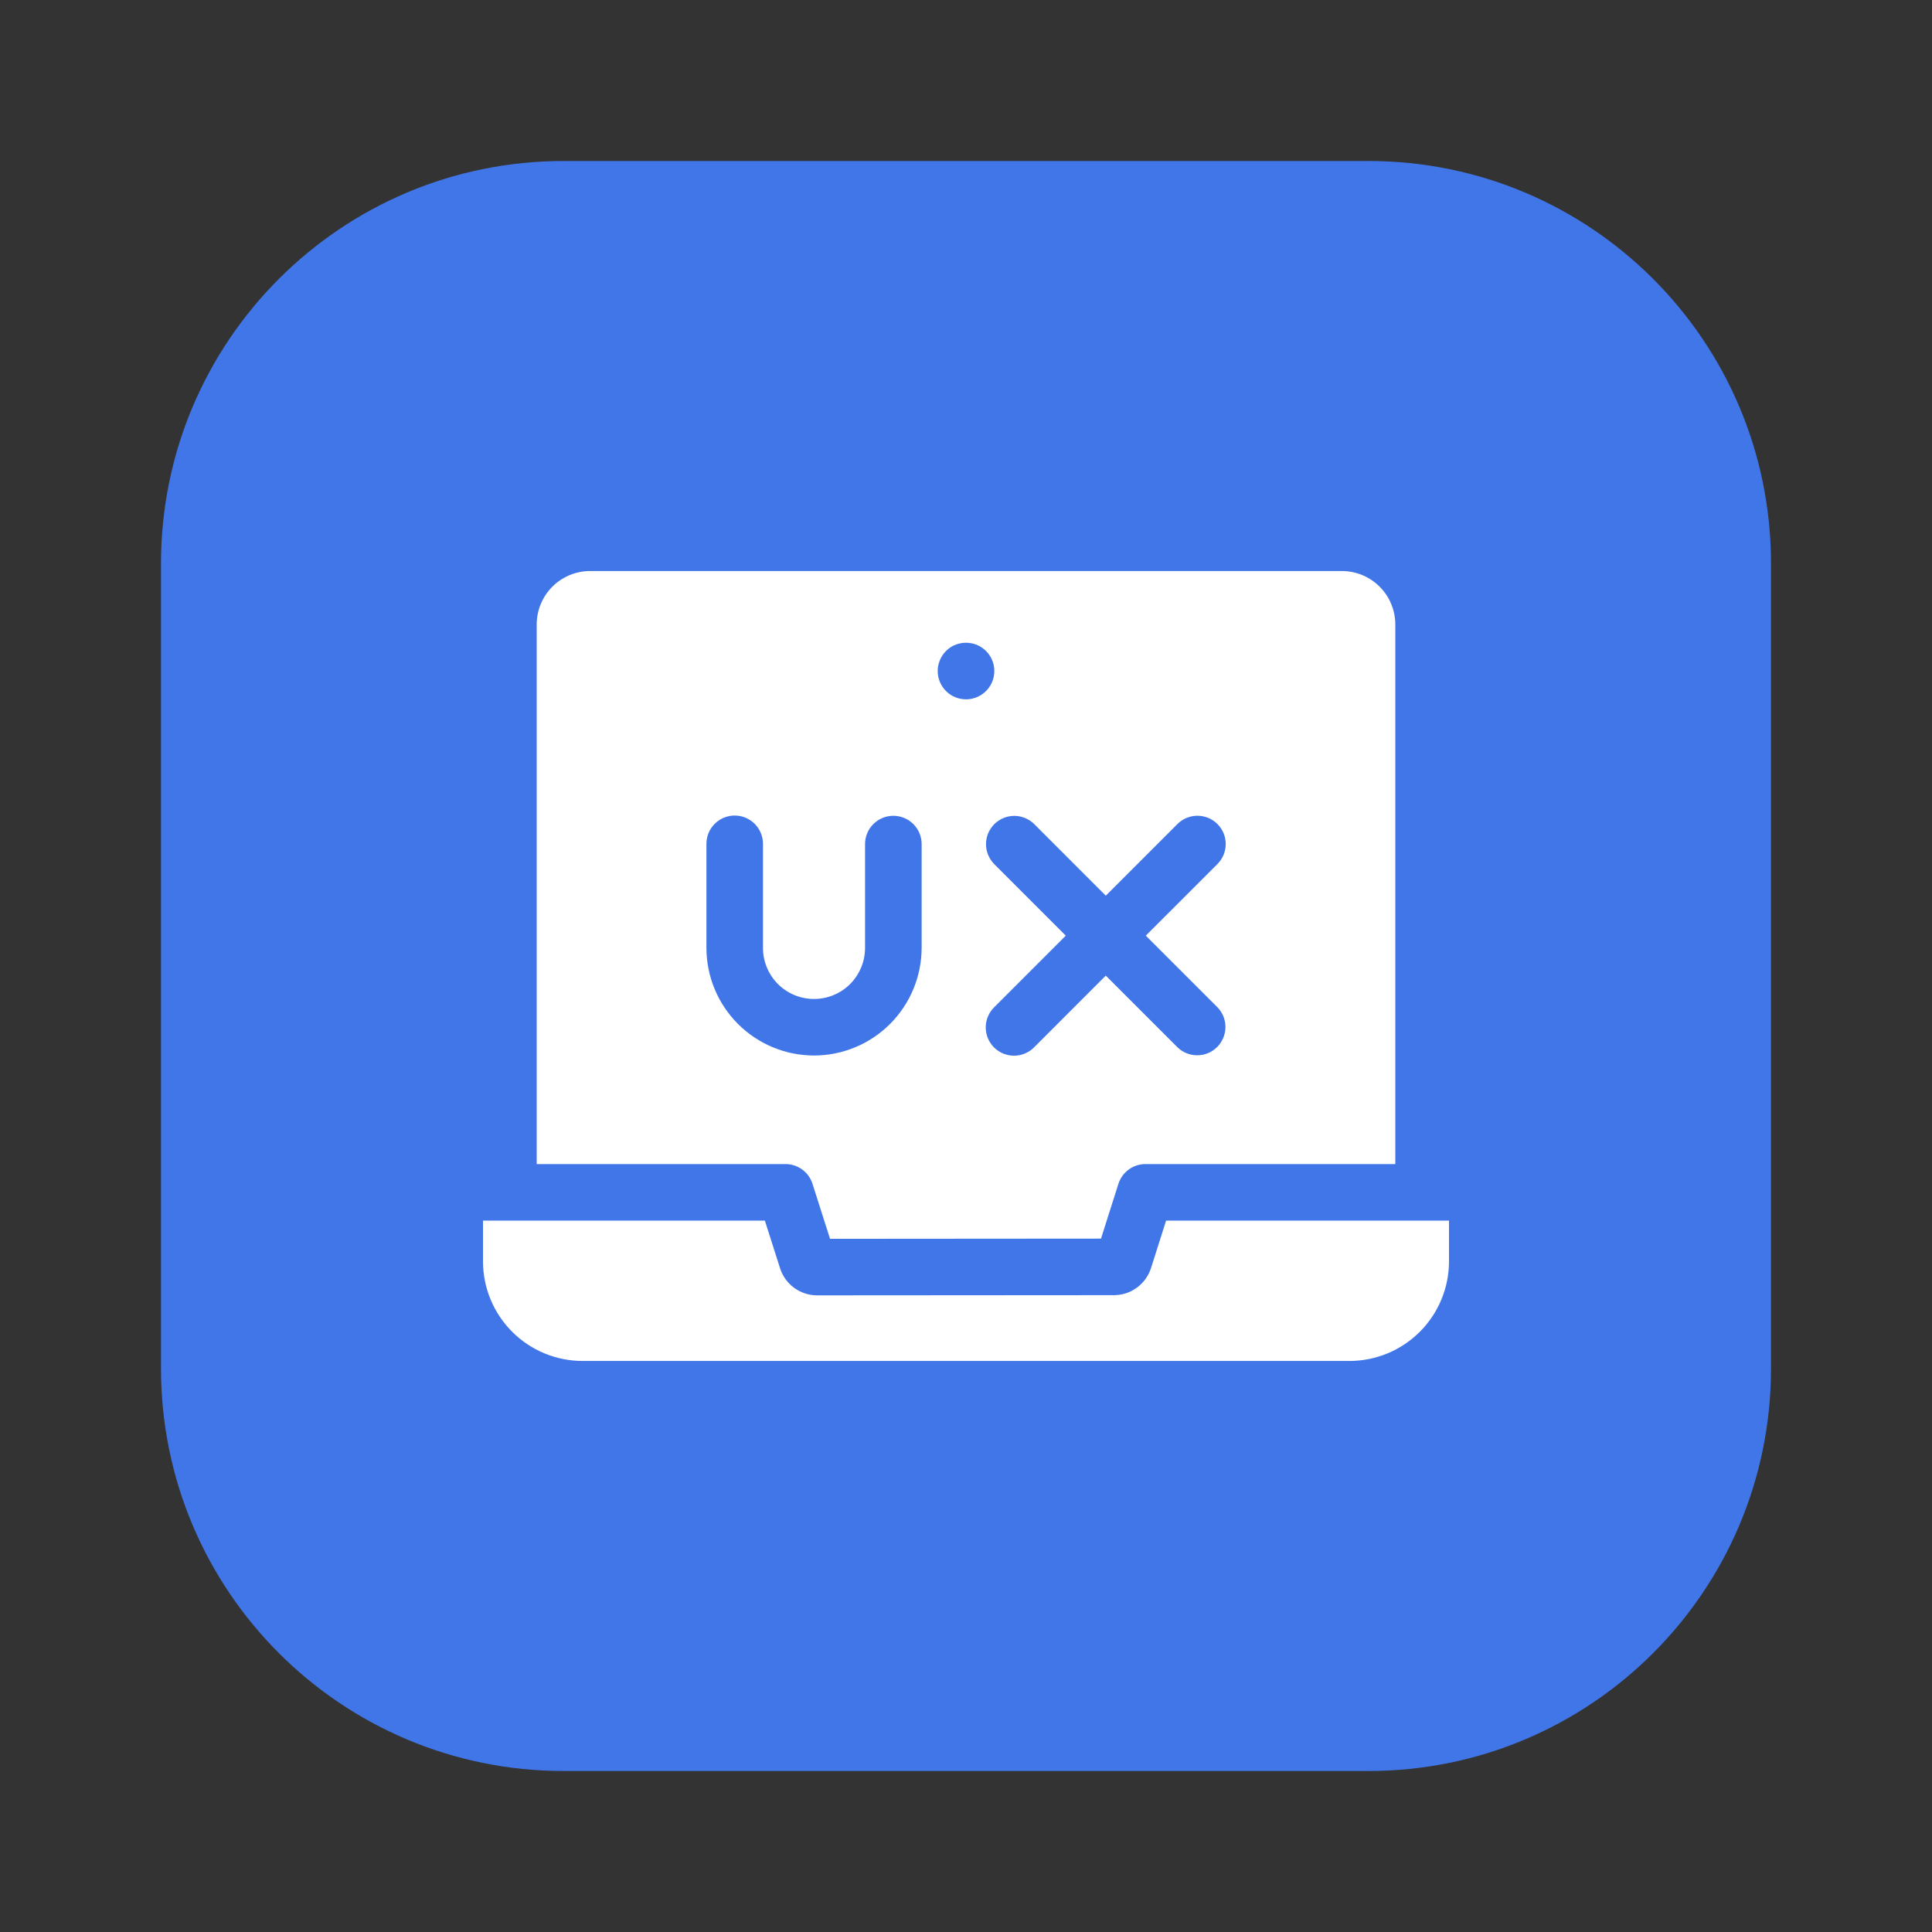
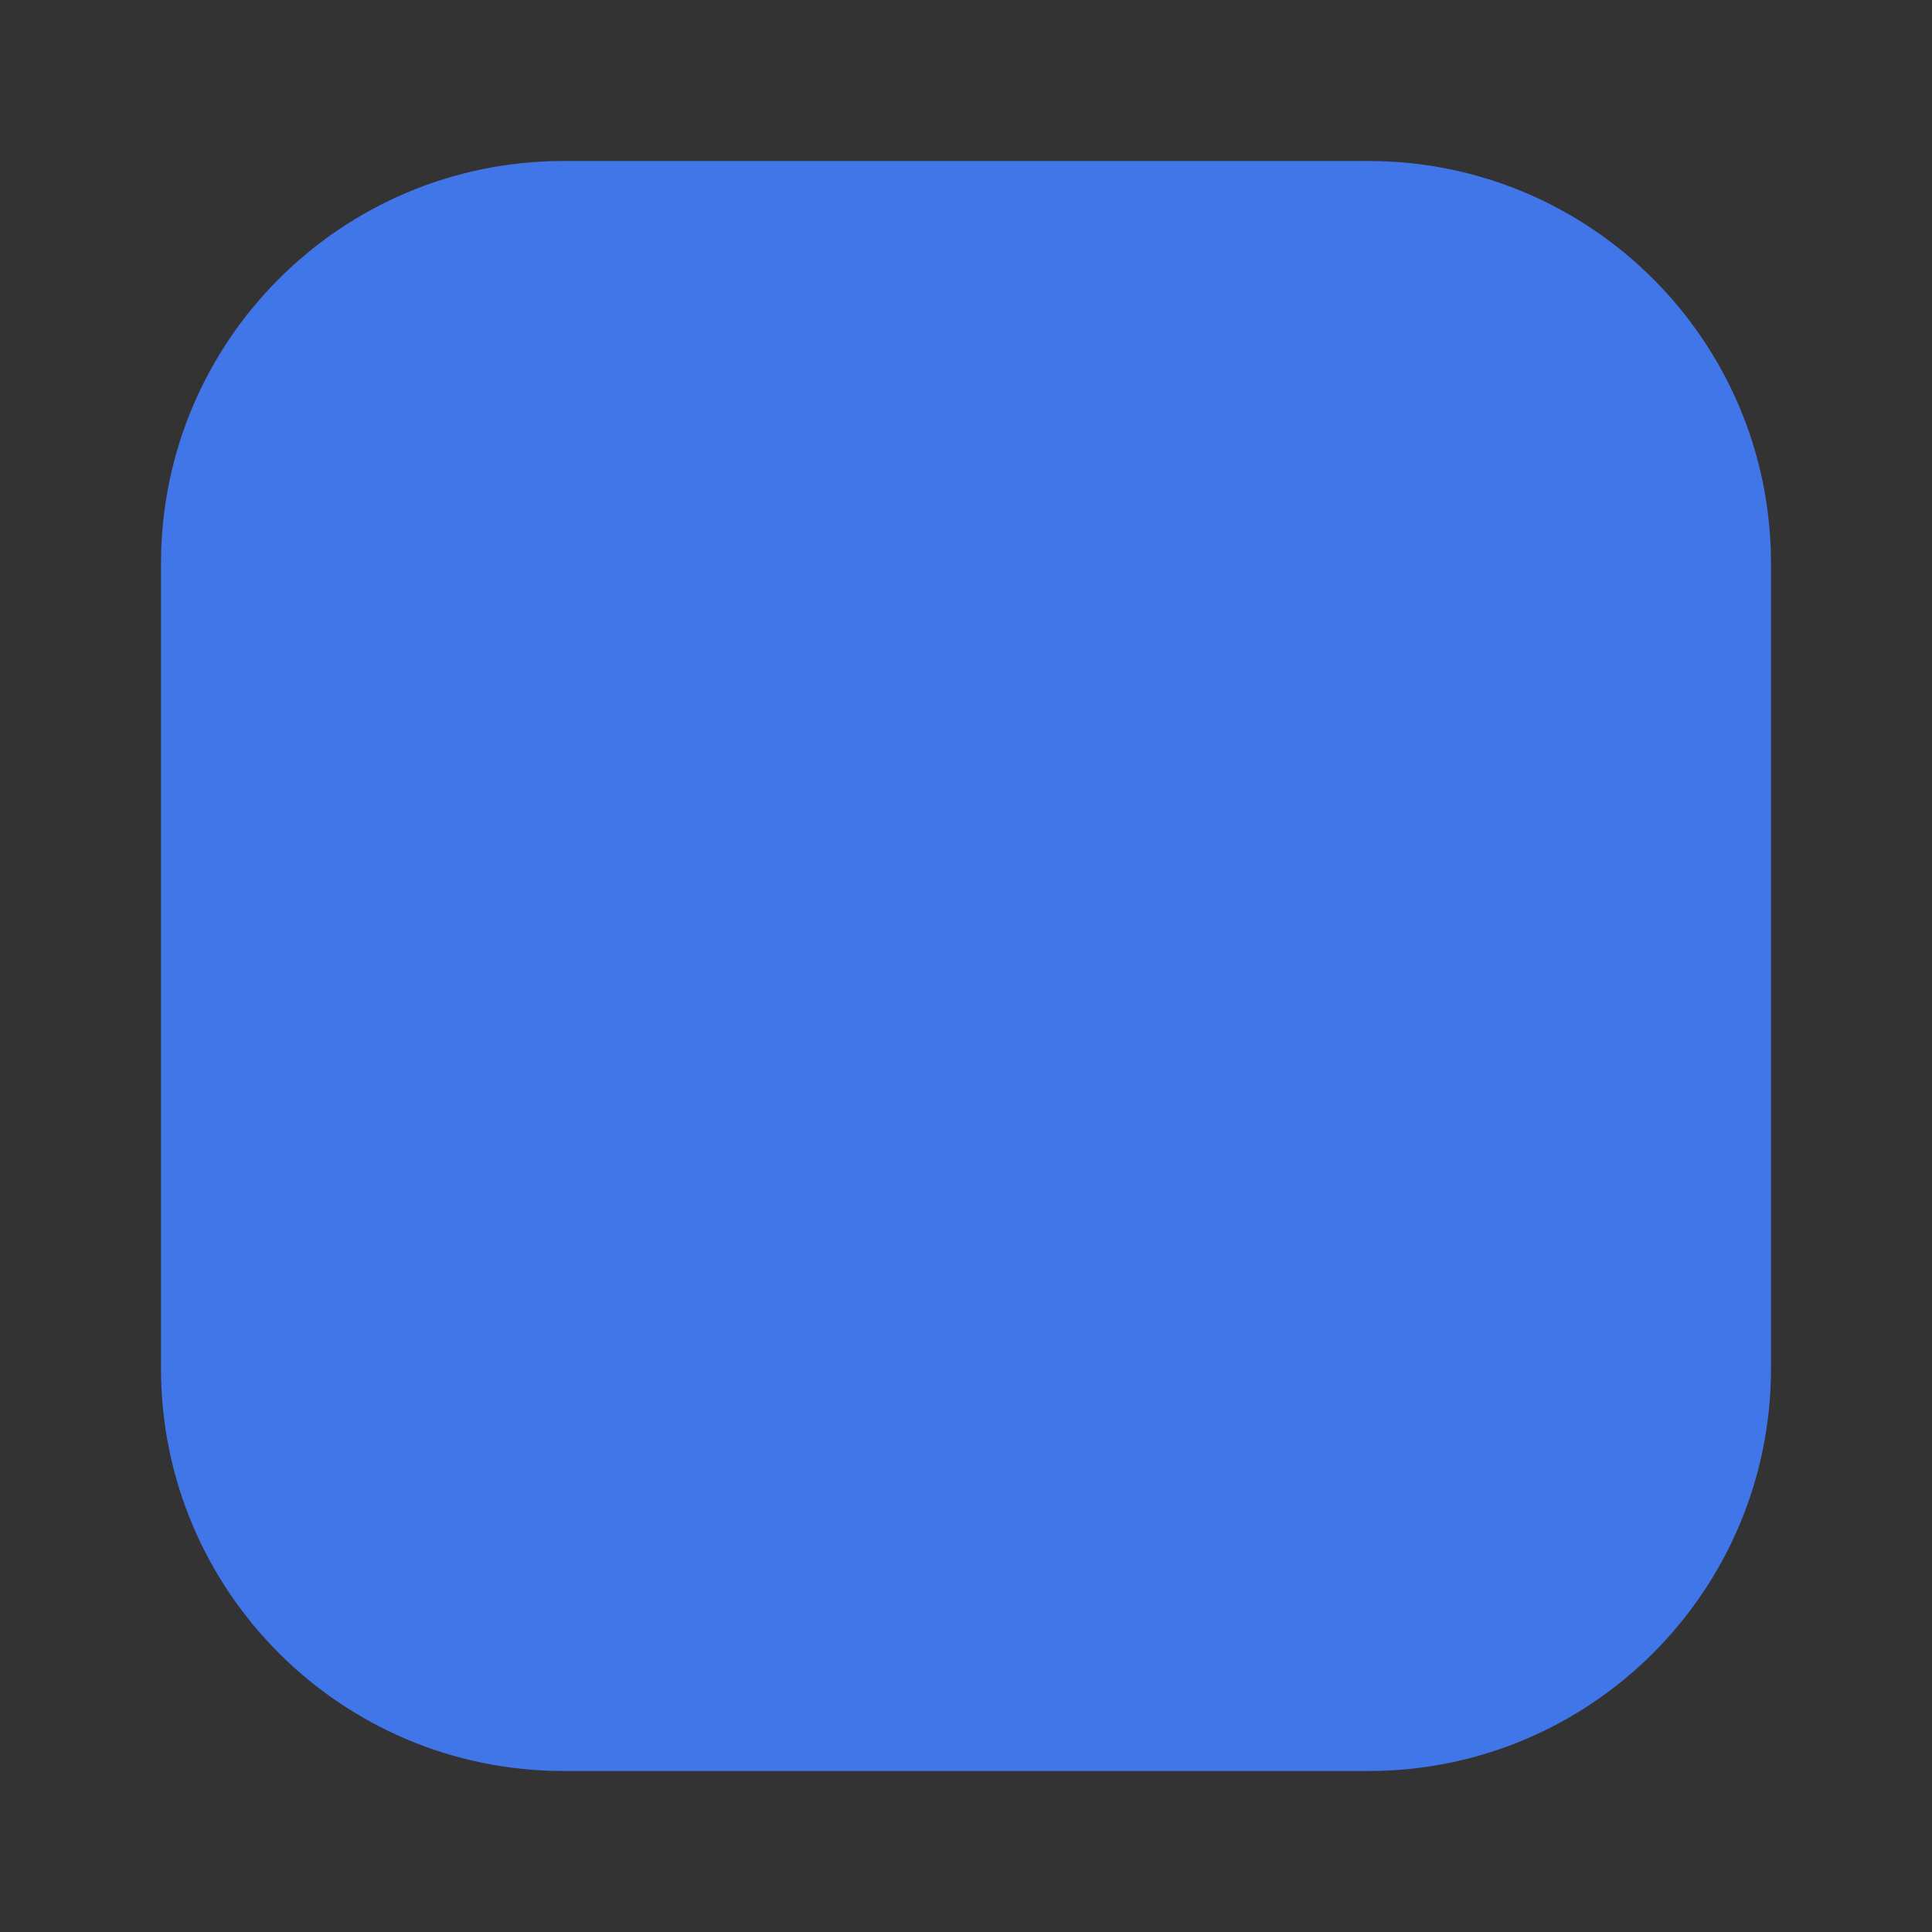
<svg xmlns="http://www.w3.org/2000/svg" width="48" height="48" viewBox="0 0 48 48" fill="none">
  <rect x="0" y="0" width="48" height="48" fill="#333333" stroke="none" />
  <path d="M34 4H14C8.477 4 4 8.477 4 14V34C4 39.523 8.477 44 14 44H34C39.523 44 44 39.523 44 34V14C44 8.477 39.523 4 34 4Z" fill="#4176E9" />
  <g clip-path="url(#clip0_170_6296)">
    <path fill-rule="evenodd" clip-rule="evenodd" d="M24.703 20.476C24.638 20.541 24.586 20.619 24.55 20.704C24.515 20.789 24.497 20.88 24.497 20.973C24.497 21.065 24.515 21.156 24.55 21.241C24.586 21.327 24.638 21.404 24.703 21.47L26.479 23.246L24.703 25.022C24.636 25.087 24.583 25.165 24.547 25.25C24.51 25.336 24.491 25.428 24.49 25.521C24.49 25.614 24.508 25.706 24.543 25.793C24.578 25.879 24.63 25.957 24.696 26.023C24.762 26.088 24.84 26.141 24.926 26.176C25.012 26.211 25.105 26.229 25.198 26.229C25.291 26.228 25.383 26.209 25.468 26.172C25.554 26.136 25.632 26.083 25.697 26.016L27.473 24.239L29.25 26.016C29.382 26.146 29.56 26.219 29.746 26.218C29.931 26.218 30.109 26.144 30.24 26.013C30.371 25.881 30.445 25.704 30.446 25.518C30.447 25.333 30.374 25.154 30.244 25.022L28.467 23.246L30.244 21.47C30.309 21.405 30.362 21.327 30.398 21.242C30.434 21.156 30.452 21.065 30.453 20.972C30.453 20.879 30.435 20.787 30.4 20.702C30.364 20.616 30.312 20.538 30.247 20.473C30.181 20.407 30.103 20.355 30.018 20.32C29.932 20.285 29.84 20.267 29.748 20.267C29.655 20.267 29.563 20.286 29.478 20.322C29.392 20.358 29.315 20.41 29.25 20.476L27.473 22.253L25.697 20.476C25.631 20.411 25.554 20.359 25.469 20.324C25.383 20.288 25.292 20.27 25.2 20.27C25.107 20.27 25.016 20.288 24.931 20.324C24.846 20.359 24.768 20.411 24.703 20.476V20.476ZM20.224 26.224C20.933 26.223 21.612 25.941 22.113 25.44C22.614 24.939 22.896 24.26 22.898 23.551V20.971C22.898 20.784 22.823 20.605 22.692 20.474C22.56 20.342 22.381 20.268 22.195 20.268C22.008 20.268 21.83 20.342 21.698 20.474C21.566 20.605 21.492 20.784 21.492 20.971V23.551C21.492 23.887 21.358 24.21 21.121 24.448C20.883 24.686 20.56 24.819 20.224 24.819C19.888 24.819 19.565 24.686 19.327 24.448C19.09 24.21 18.956 23.887 18.956 23.551V20.971C18.957 20.878 18.939 20.786 18.904 20.7C18.869 20.614 18.818 20.536 18.752 20.47C18.687 20.404 18.609 20.352 18.524 20.316C18.438 20.28 18.346 20.262 18.253 20.262C18.161 20.262 18.069 20.28 17.983 20.316C17.898 20.352 17.82 20.404 17.755 20.47C17.689 20.536 17.637 20.614 17.602 20.7C17.568 20.786 17.55 20.878 17.551 20.971V23.551C17.552 24.26 17.834 24.939 18.335 25.44C18.836 25.941 19.515 26.223 20.224 26.224H20.224ZM23.297 16.671C23.297 16.81 23.338 16.946 23.416 17.062C23.493 17.178 23.602 17.268 23.731 17.321C23.859 17.374 24.001 17.388 24.137 17.361C24.274 17.334 24.399 17.267 24.497 17.169C24.596 17.071 24.663 16.945 24.69 16.809C24.717 16.673 24.703 16.531 24.65 16.403C24.597 16.274 24.507 16.164 24.391 16.087C24.276 16.01 24.14 15.969 24 15.969H23.999C23.907 15.969 23.816 15.987 23.73 16.022C23.645 16.057 23.568 16.109 23.503 16.174C23.438 16.24 23.386 16.317 23.351 16.402C23.315 16.488 23.297 16.579 23.297 16.671ZM36 31.34C35.999 31.996 35.739 32.624 35.275 33.088C34.811 33.552 34.183 33.812 33.527 33.813H14.473C13.817 33.812 13.189 33.552 12.725 33.088C12.261 32.624 12.001 31.996 12 31.34V30.326H19.003L19.379 31.505C19.441 31.703 19.564 31.875 19.731 31.997C19.898 32.118 20.1 32.184 20.306 32.183L27.671 32.178C27.877 32.179 28.079 32.114 28.245 31.992C28.412 31.87 28.535 31.698 28.598 31.501L28.971 30.326H36V31.34ZM13.334 15.516C13.334 15.164 13.474 14.826 13.723 14.576C13.972 14.327 14.31 14.187 14.663 14.187H33.337C33.69 14.187 34.028 14.327 34.277 14.576C34.526 14.826 34.666 15.164 34.666 15.516V28.921H28.457C28.308 28.921 28.162 28.969 28.042 29.057C27.922 29.145 27.832 29.269 27.787 29.411L27.354 30.773L20.622 30.778L20.186 29.411C20.141 29.269 20.052 29.145 19.931 29.057C19.811 28.969 19.666 28.921 19.517 28.921H13.334V15.516Z" fill="white" />
  </g>
  <defs>
    <clipPath id="clip0_170_6296">
-       <rect width="24" height="24" fill="white" transform="translate(12 12)" />
-     </clipPath>
+       </clipPath>
  </defs>
</svg>